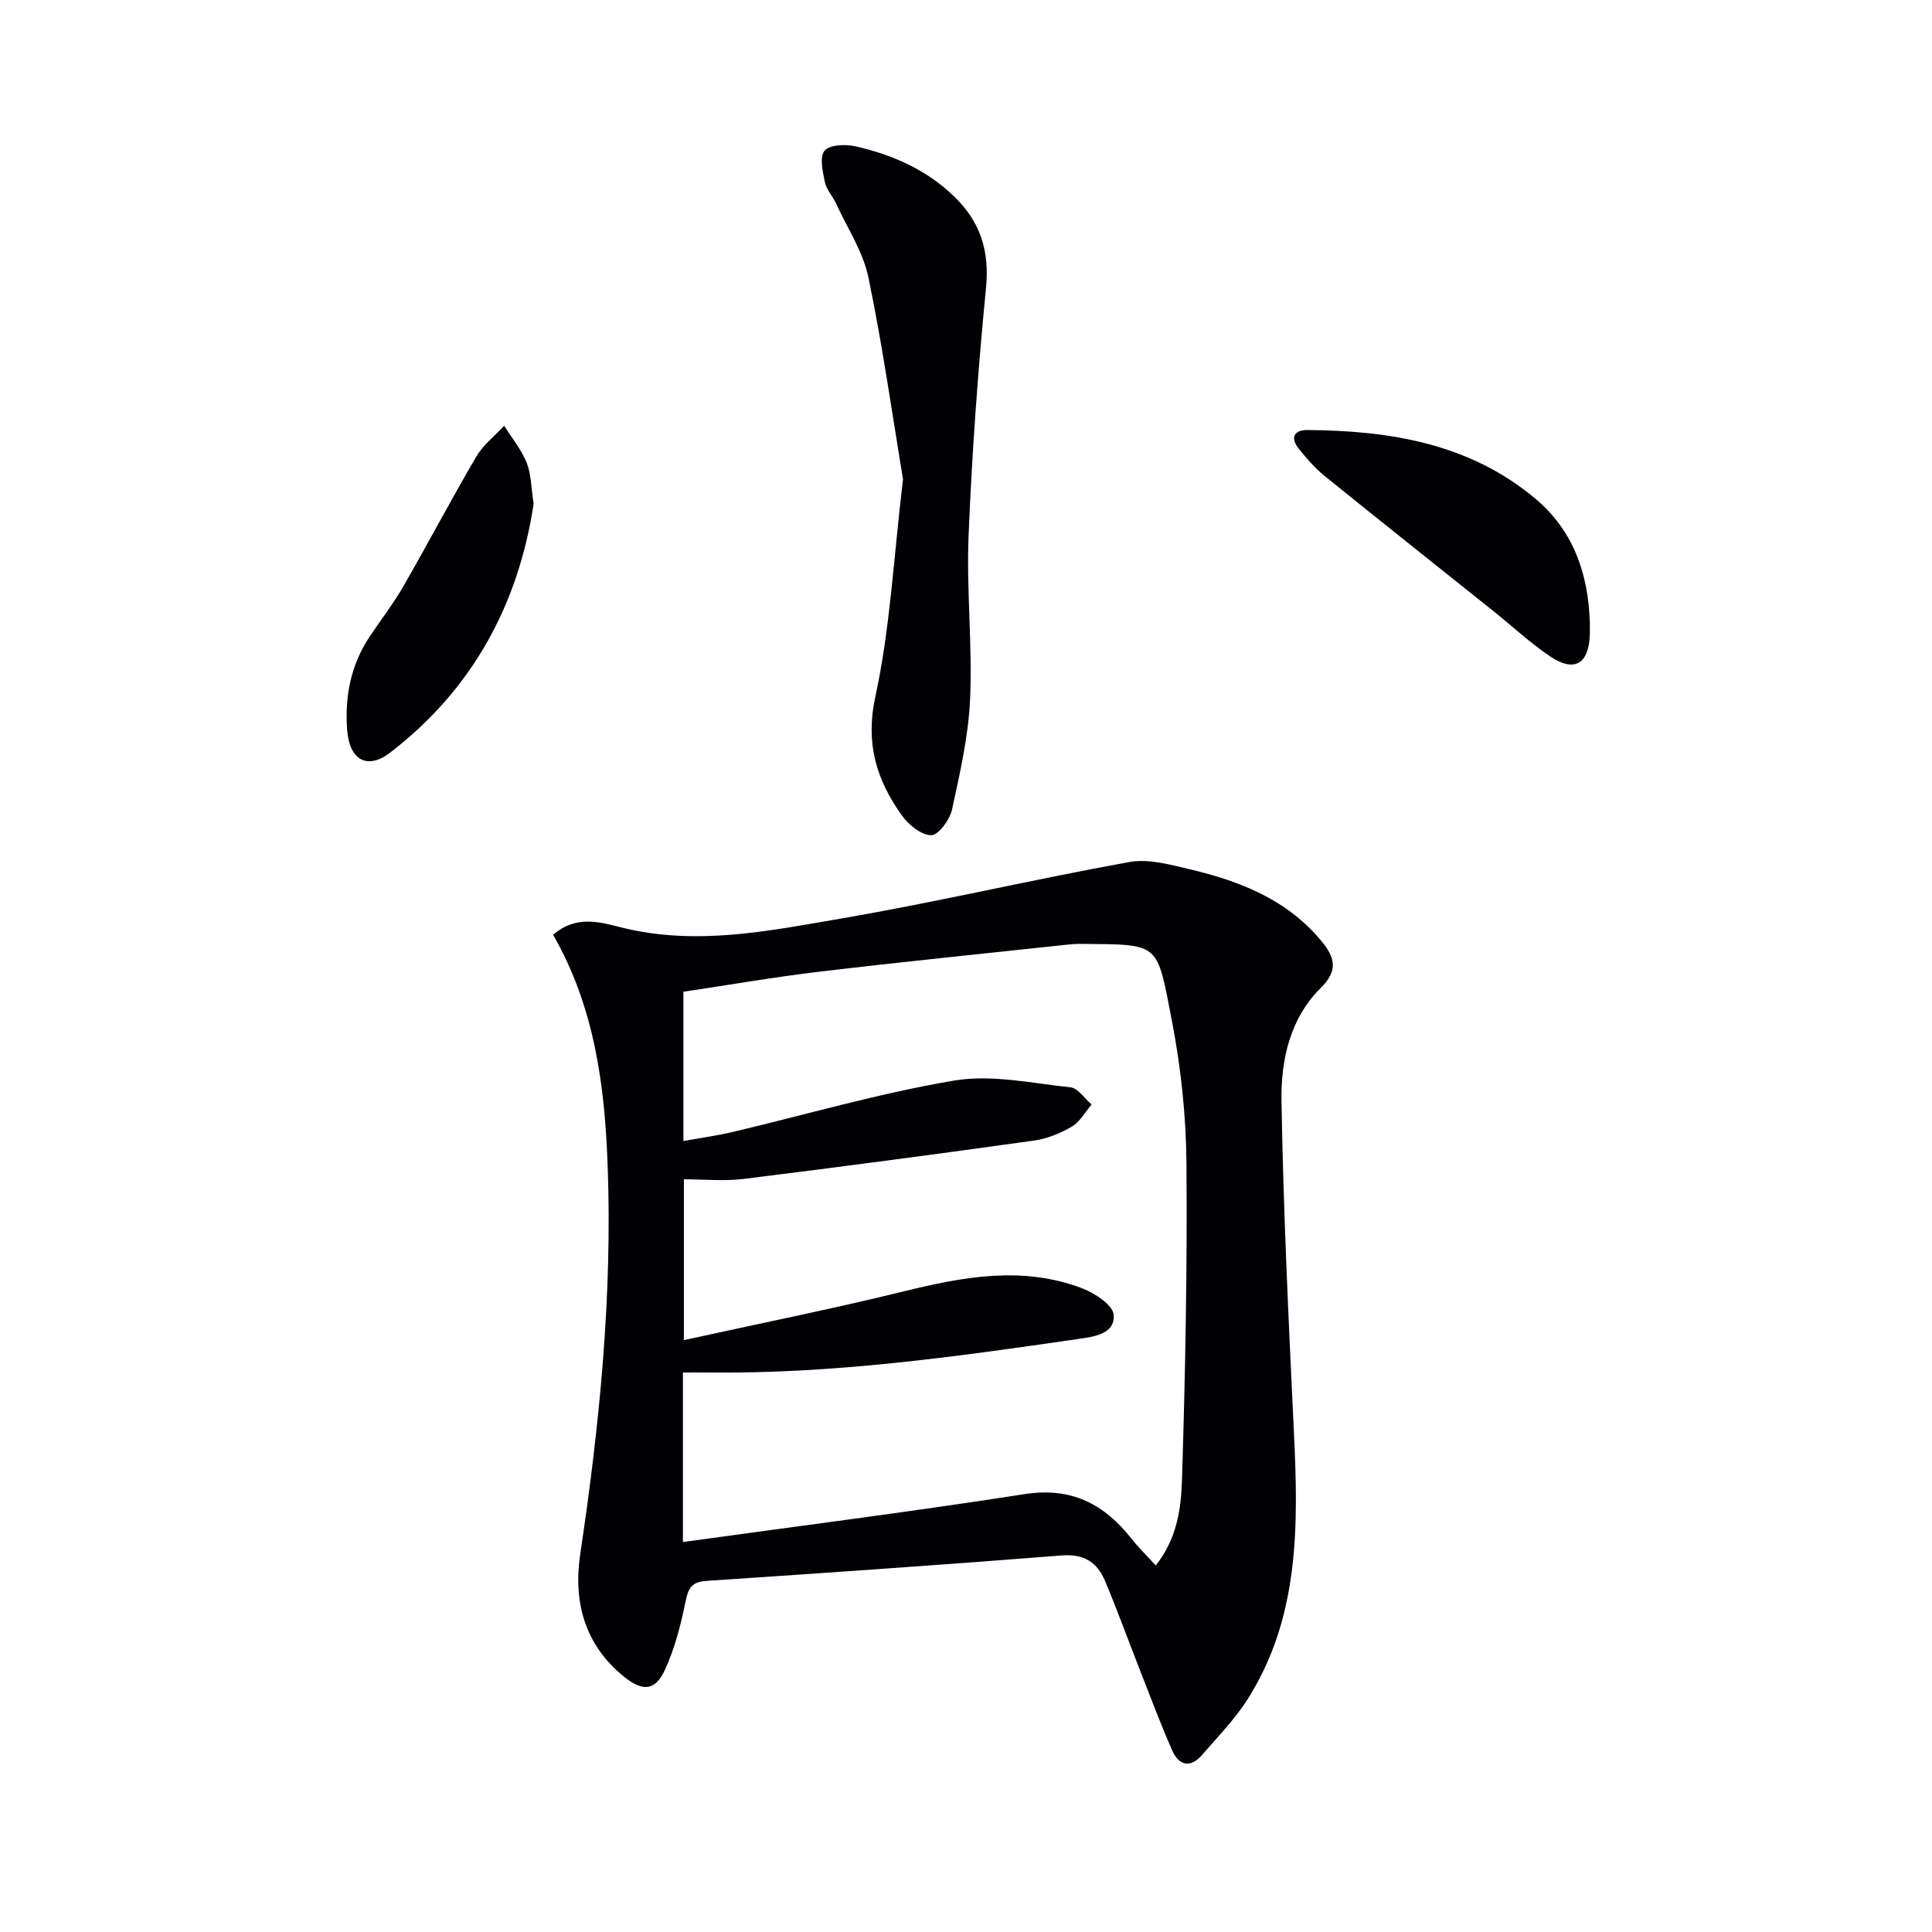
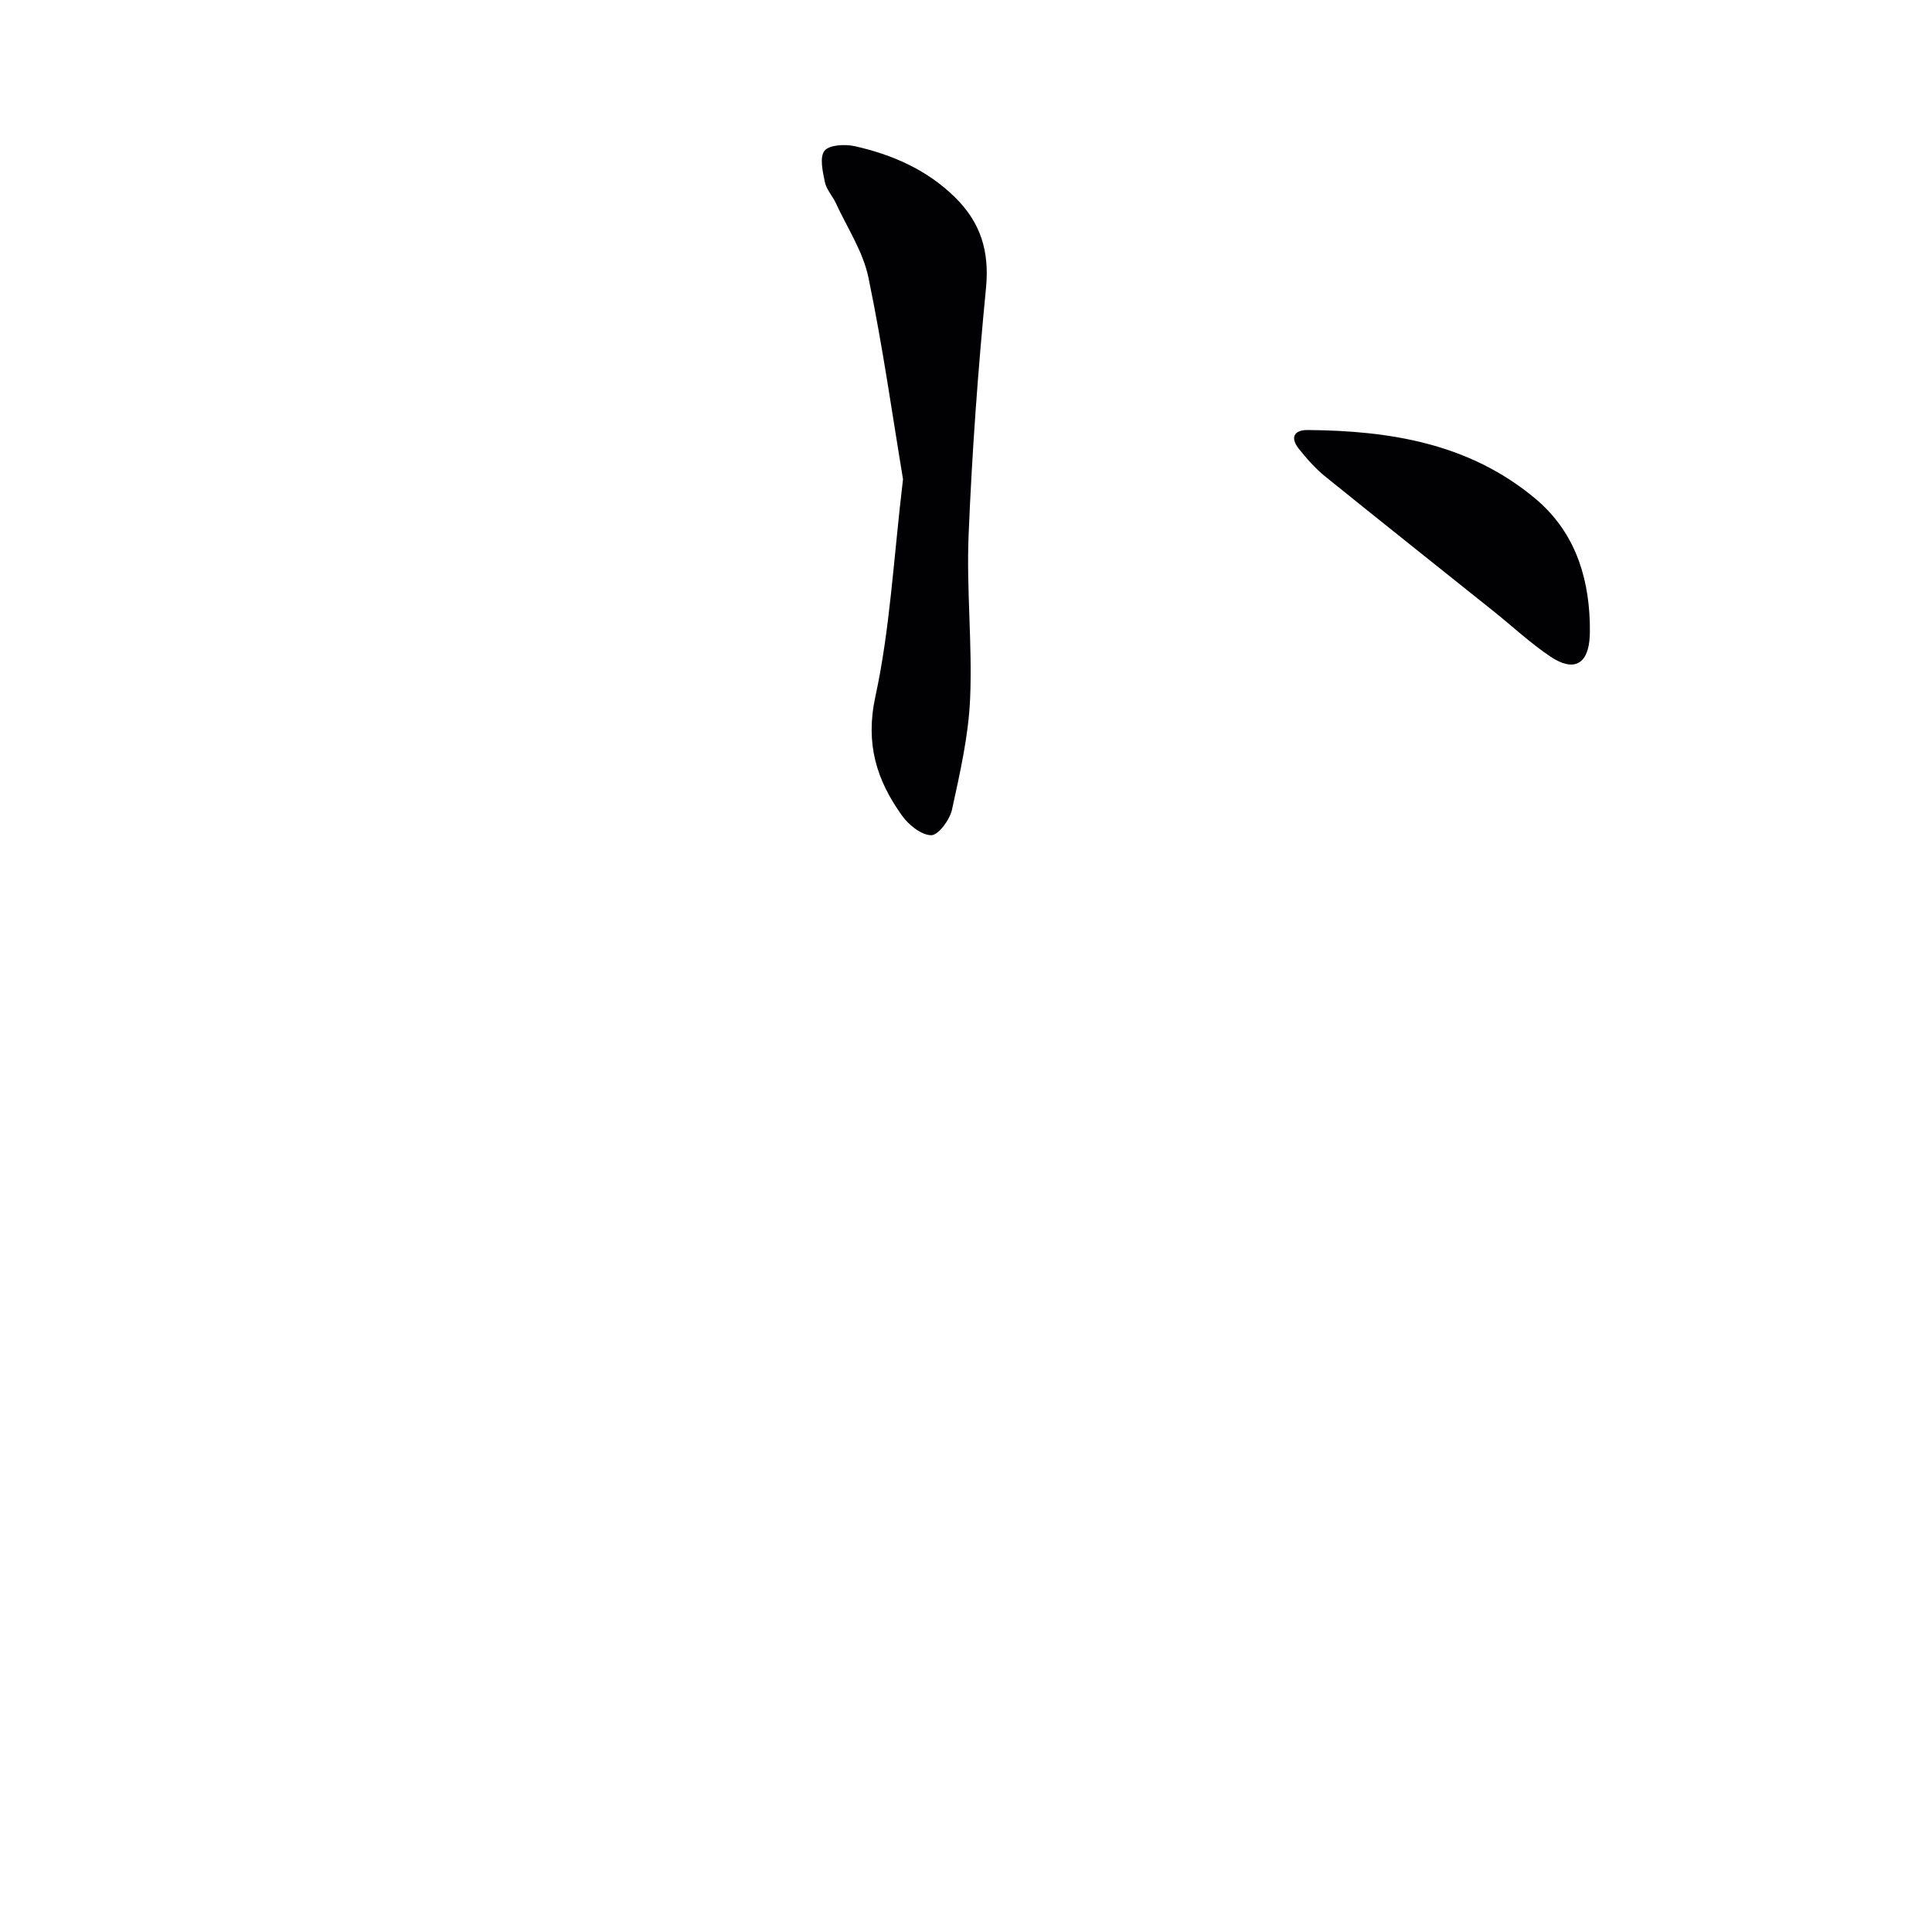
<svg xmlns="http://www.w3.org/2000/svg" enable-background="new 0 0 400 400" viewBox="0 0 400 400">
  <g fill="#010104">
-     <path d="m114.52 193.54c4.86-4.22 9.89-2.57 14.3-1.48 15.4 3.81 30.48.66 45.45-1.91 19.92-3.42 39.62-8.08 59.51-11.67 4.01-.73 8.53.54 12.67 1.52 10.32 2.45 20 6.25 27.08 14.77 2.81 3.38 3.65 6.08-.09 9.78-6.4 6.34-8.27 15-8.12 23.46.39 22.77 1.47 45.52 2.56 68.27.92 19.25 1.28 38.38-9.56 55.5-2.64 4.17-6.18 7.78-9.43 11.55-2.4 2.78-4.8 2.25-6.19-.9-2.46-5.59-4.6-11.33-6.83-17.01-2.36-6.02-4.57-12.11-7.07-18.08-1.61-3.84-4.33-5.67-8.97-5.3-24.52 1.94-49.06 3.62-73.6 5.27-2.96.2-3.72 1.43-4.28 4.19-.97 4.83-2.23 9.73-4.27 14.19-1.99 4.37-4.58 4.57-8.36 1.55-8.26-6.59-10.67-15.57-9.19-25.47 3.99-26.69 6.67-53.46 5.68-80.47-.6-16.5-2.7-32.79-11.29-47.76zm26.87 125.72c23.89-3.3 47.37-6.28 70.75-9.92 9.66-1.5 16.43 2.03 22.11 9.21 1.47 1.86 3.18 3.52 5.04 5.56 4.56-5.79 5.26-12.08 5.44-18.06.67-21.75 1.1-43.52.91-65.28-.08-9.75-1.13-19.63-2.97-29.21-3.22-16.71-2.38-15.96-18.9-16.14-.99-.01-2 .07-2.99.18-17 1.83-34.01 3.54-50.99 5.56-9.49 1.13-18.92 2.77-28.3 4.17v30.91c3.63-.66 6.9-1.1 10.09-1.85 15.32-3.62 30.49-8.07 45.98-10.67 7.74-1.3 16.06.55 24.07 1.4 1.57.17 2.92 2.32 4.37 3.56-1.34 1.56-2.4 3.58-4.07 4.56-2.39 1.4-5.15 2.53-7.88 2.91-20.03 2.79-40.08 5.46-60.14 7.94-4.05.5-8.21.07-12.32.07v33.3c15.59-3.43 30.69-6.45 45.63-10.12 12.28-3.02 24.46-5.27 36.71-.66 2.66 1 6.5 3.5 6.65 5.54.3 4.01-4.12 4.53-7.35 5-25.5 3.71-51.01 7.28-76.87 6.94-1.59-.02-3.18 0-4.97 0z" />
    <path d="m186.96 99.21c-2.13-12.74-4.17-27.34-7.16-41.75-1.11-5.37-4.39-10.29-6.74-15.39-.69-1.5-1.96-2.83-2.28-4.38-.45-2.16-1.13-5.16-.07-6.48 1-1.24 4.27-1.39 6.29-.94 7.7 1.74 14.8 4.81 20.61 10.47 5.41 5.26 7.28 11.25 6.53 18.9-1.66 17-2.9 34.06-3.6 51.12-.47 11.28.8 22.62.31 33.9-.33 7.71-2.1 15.39-3.75 22.97-.46 2.1-2.8 5.28-4.29 5.29-2.05 0-4.68-2.13-6.06-4.06-5.26-7.34-7.63-14.87-5.52-24.61 3.05-14.04 3.77-28.59 5.73-45.04z" />
    <path d="m329.15 128.76c0 1 .04 2-.01 2.99-.29 5.75-3.24 7.45-8.11 4.21-4.12-2.75-7.78-6.19-11.67-9.3-11.67-9.34-23.39-18.63-35.01-28.03-2.04-1.65-3.82-3.68-5.46-5.74-1.79-2.25-1.02-3.88 1.84-3.86 17.06.14 33.45 2.77 47.09 14.16 7.89 6.59 11 15.51 11.33 25.57z" />
-     <path d="m110.48 104.32c-3.13 20.69-12.57 38.35-29.72 51.51-4.8 3.68-8.45 1.43-8.89-4.75-.51-6.98.79-13.52 4.74-19.4 2.31-3.44 4.86-6.75 6.93-10.34 5.11-8.87 9.87-17.94 15.05-26.77 1.43-2.44 3.83-4.3 5.79-6.43 1.6 2.55 3.58 4.95 4.68 7.7.94 2.39.91 5.17 1.42 8.48z" />
  </g>
</svg>